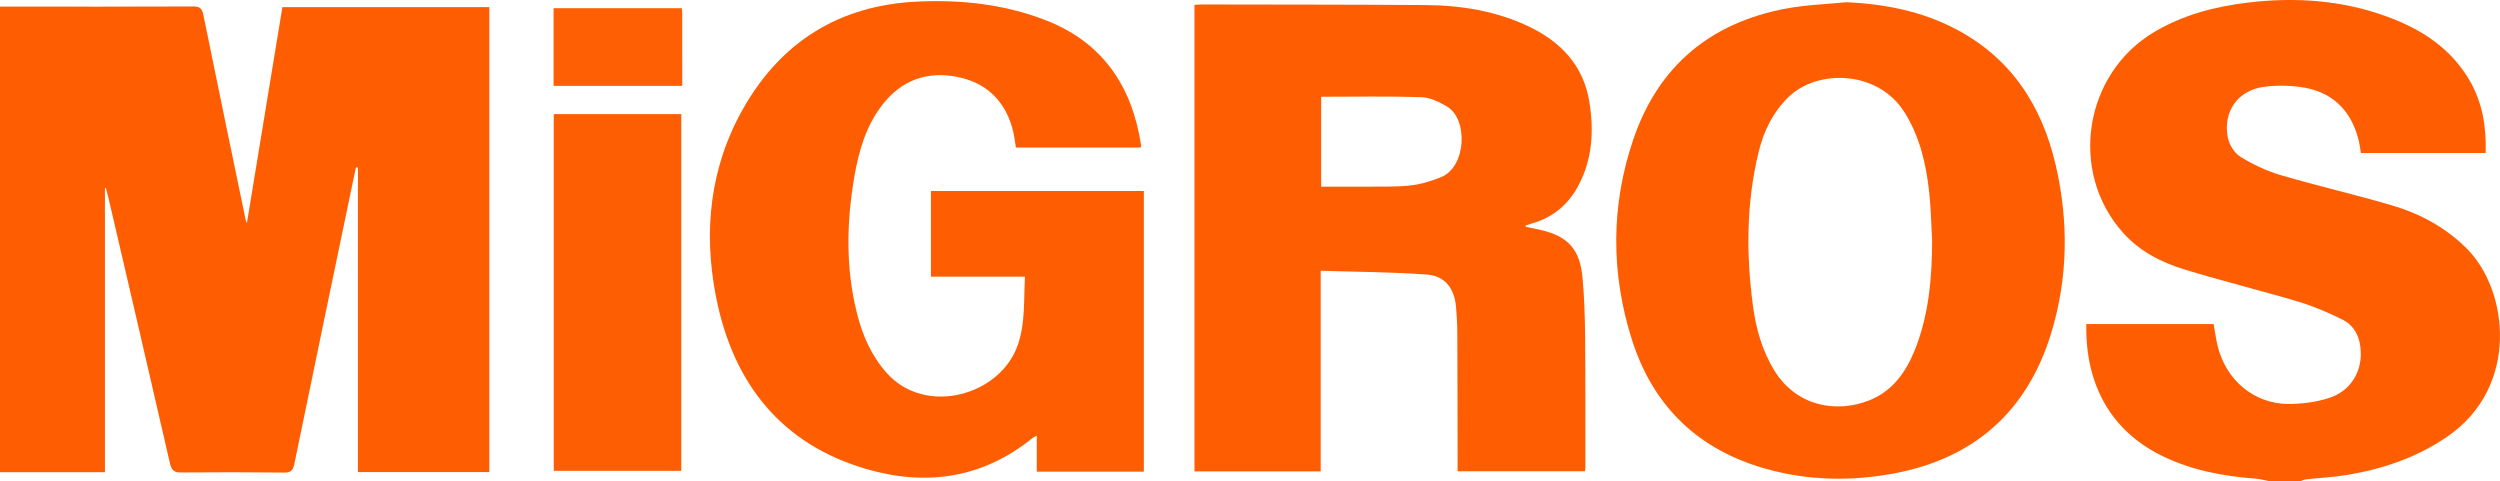
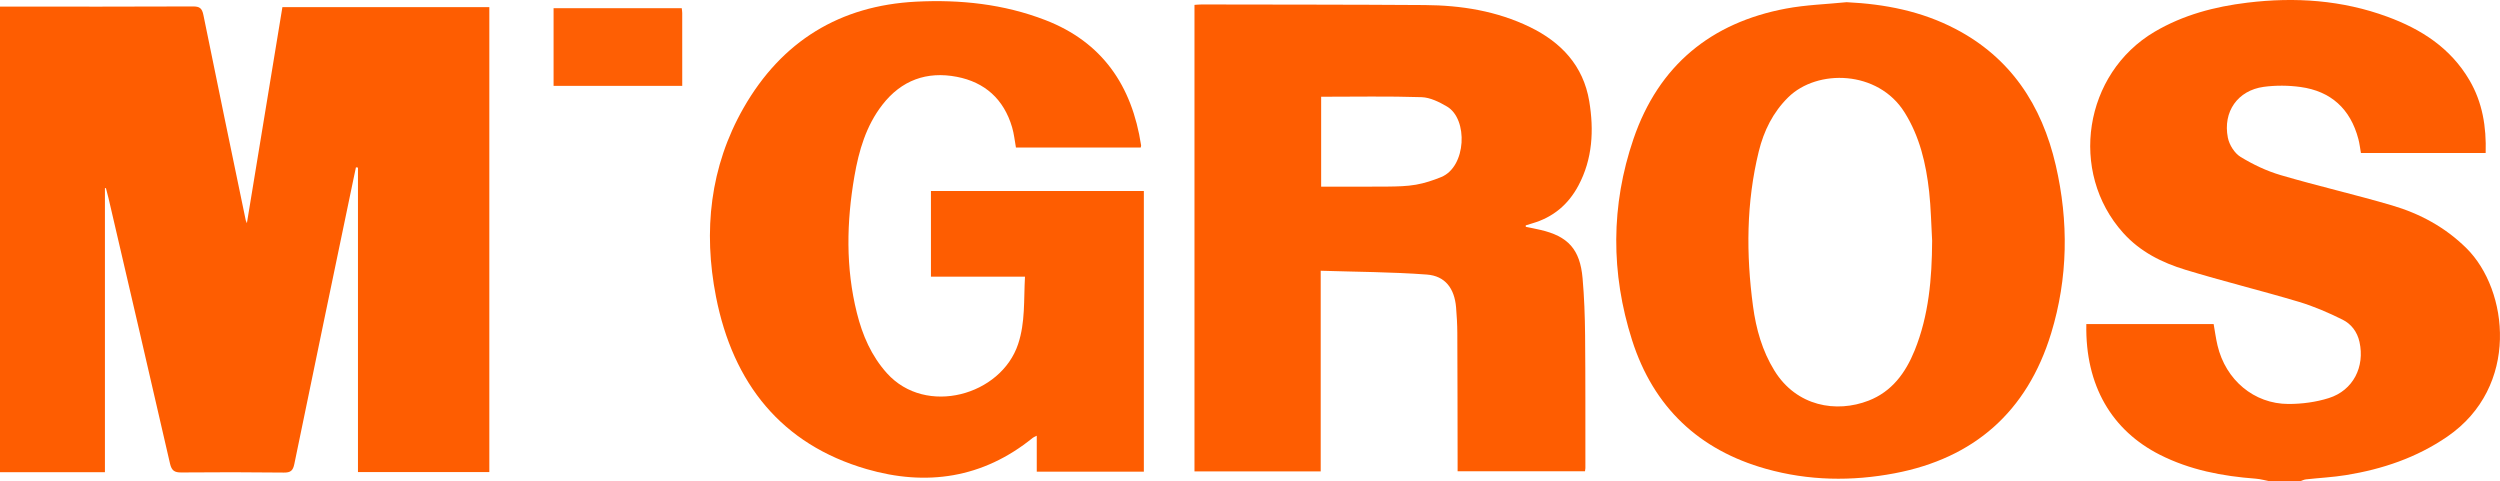
<svg xmlns="http://www.w3.org/2000/svg" width="135" height="26" viewBox="0 0 135 26" fill="none">
  <g clip-path="url(#clip0_1662_4826)">
    <path d="M122.616 26C122.345 25.948 122.076 25.868 121.804 25.848C120.008 25.713 118.259 25.381 116.631 24.556C114.062 23.255 112.594 20.846 112.662 17.5H119.537C119.605 17.878 119.655 18.272 119.746 18.656C120.187 20.516 121.714 21.812 123.577 21.814C124.307 21.815 125.065 21.715 125.759 21.495C127.071 21.08 127.711 19.809 127.412 18.462C127.291 17.913 126.961 17.492 126.505 17.265C125.74 16.884 124.947 16.541 124.133 16.297C122.1 15.69 120.036 15.186 118.007 14.566C116.749 14.182 115.573 13.601 114.652 12.576C111.696 9.288 112.527 3.964 116.353 1.713C117.905 0.799 119.598 0.358 121.357 0.144C123.933 -0.169 126.467 0.001 128.922 0.905C130.738 1.574 132.325 2.58 133.35 4.33C134.052 5.529 134.268 6.836 134.226 8.261H127.49C127.449 8.03 127.419 7.766 127.353 7.512C126.922 5.869 125.861 4.923 124.231 4.698C123.578 4.608 122.894 4.602 122.24 4.69C120.839 4.882 120.026 6.03 120.305 7.438C120.381 7.821 120.665 8.274 120.985 8.469C121.66 8.882 122.397 9.233 123.152 9.455C125.146 10.041 127.174 10.505 129.167 11.091C130.675 11.535 132.044 12.27 133.191 13.407C135.468 15.663 136.073 20.888 132.155 23.577C130.49 24.719 128.642 25.338 126.687 25.655C125.971 25.772 125.243 25.805 124.521 25.886C124.407 25.898 124.297 25.96 124.185 25.999H122.614L122.616 26Z" fill="#FE5D01" />
    <path d="M5.666 10.163V25.498H0V0.357C0.163 0.357 0.318 0.357 0.472 0.357C3.788 0.357 7.103 0.364 10.418 0.348C10.777 0.347 10.909 0.439 10.984 0.811C11.733 4.509 12.505 8.203 13.271 11.899C13.277 11.927 13.292 11.954 13.332 12.052C13.978 8.124 14.613 4.259 15.25 0.384H26.424V25.491H19.33V9.051C19.294 9.045 19.257 9.04 19.221 9.035C19.184 9.209 19.146 9.383 19.11 9.558C18.035 14.722 16.957 19.885 15.895 25.051C15.82 25.416 15.694 25.523 15.33 25.519C13.483 25.497 11.636 25.496 9.79 25.513C9.423 25.516 9.268 25.415 9.18 25.032C8.085 20.254 6.971 15.48 5.861 10.705C5.818 10.521 5.767 10.34 5.72 10.157C5.702 10.159 5.683 10.16 5.665 10.162L5.666 10.163Z" fill="#FE5D01" />
    <path d="M82.391 12.248C82.652 12.302 82.915 12.351 83.174 12.412C84.675 12.756 85.323 13.465 85.459 15.023C85.549 16.043 85.585 17.07 85.595 18.095C85.617 20.489 85.608 22.885 85.611 25.28C85.611 25.323 85.601 25.367 85.59 25.447H78.711C78.711 25.299 78.711 25.141 78.711 24.984C78.707 22.649 78.706 20.314 78.695 17.978C78.693 17.517 78.666 17.056 78.628 16.597C78.542 15.579 78.044 14.901 77.05 14.826C75.159 14.685 73.257 14.682 71.318 14.62V25.456H64.502V0.263C64.641 0.255 64.767 0.24 64.895 0.241C68.909 0.249 72.922 0.246 76.936 0.273C78.899 0.286 80.818 0.589 82.612 1.459C84.295 2.275 85.502 3.545 85.82 5.47C86.077 7.027 86.002 8.587 85.231 10.027C84.681 11.056 83.856 11.738 82.75 12.059C82.63 12.094 82.511 12.132 82.391 12.17V12.248L82.391 12.248ZM71.342 5.225V10.079C72.559 10.079 73.749 10.088 74.939 10.075C75.447 10.069 75.961 10.061 76.46 9.974C76.926 9.893 77.389 9.74 77.829 9.559C79.184 9.004 79.29 6.432 78.138 5.753C77.72 5.507 77.231 5.263 76.767 5.247C74.969 5.189 73.169 5.224 71.341 5.224L71.342 5.225Z" fill="#FE5D01" />
    <path d="M61.599 7.968H54.861C54.792 7.594 54.758 7.224 54.654 6.874C54.205 5.348 53.176 4.439 51.67 4.148C50.053 3.836 48.677 4.327 47.642 5.666C46.77 6.792 46.379 8.128 46.139 9.515C45.712 11.984 45.66 14.454 46.272 16.901C46.572 18.104 47.052 19.218 47.898 20.158C50 22.49 54.058 21.352 54.978 18.581C55.371 17.4 55.278 16.207 55.349 14.94H50.271V10.314H61.768V25.47H55.985V23.529C55.864 23.591 55.812 23.608 55.772 23.641C53.071 25.833 50.016 26.268 46.793 25.33C42.2 23.994 39.582 20.71 38.663 16.019C37.97 12.475 38.338 9.008 40.148 5.835C42.218 2.209 45.369 0.301 49.464 0.09C51.846 -0.031 54.199 0.215 56.452 1.086C59.51 2.267 61.129 4.613 61.62 7.852C61.624 7.88 61.61 7.909 61.599 7.966V7.968Z" fill="#FE5D01" />
    <path d="M99.724 0.119C101.78 0.218 103.749 0.6 105.586 1.557C108.564 3.107 110.259 5.668 111.011 8.924C111.714 11.964 111.673 15.013 110.762 17.997C109.462 22.254 106.575 24.746 102.319 25.556C99.994 25.999 97.661 25.963 95.363 25.317C91.757 24.304 89.291 22.001 88.131 18.365C86.98 14.755 86.981 11.092 88.207 7.504C89.569 3.519 92.41 1.223 96.435 0.465C97.516 0.261 98.626 0.229 99.723 0.118L99.724 0.119ZM104.336 13.017C104.284 12.127 104.271 11.233 104.174 10.349C104.006 8.836 103.665 7.372 102.841 6.061C101.412 3.787 98.136 3.709 96.564 5.254C95.741 6.064 95.247 7.064 94.974 8.175C94.296 10.937 94.287 13.733 94.663 16.538C94.828 17.768 95.161 18.946 95.817 20.011C97.013 21.951 99.164 22.311 100.905 21.634C102.161 21.145 102.899 20.14 103.393 18.919C104.157 17.029 104.324 15.038 104.335 13.017H104.336Z" fill="#FE5D01" />
-     <path d="M36.789 25.425H29.905V6.162H36.789V25.425Z" fill="#FE5E03" />
    <path d="M29.893 4.638V0.444H36.814C36.824 0.532 36.84 0.616 36.84 0.701C36.842 2.005 36.841 3.309 36.841 4.637H29.892L29.893 4.638Z" fill="#FE5F04" />
  </g>
  <defs>
    <clipPath id="clip0_1662_4826">
      <rect width="135" height="26" fill="white" />
    </clipPath>
  </defs>
</svg>